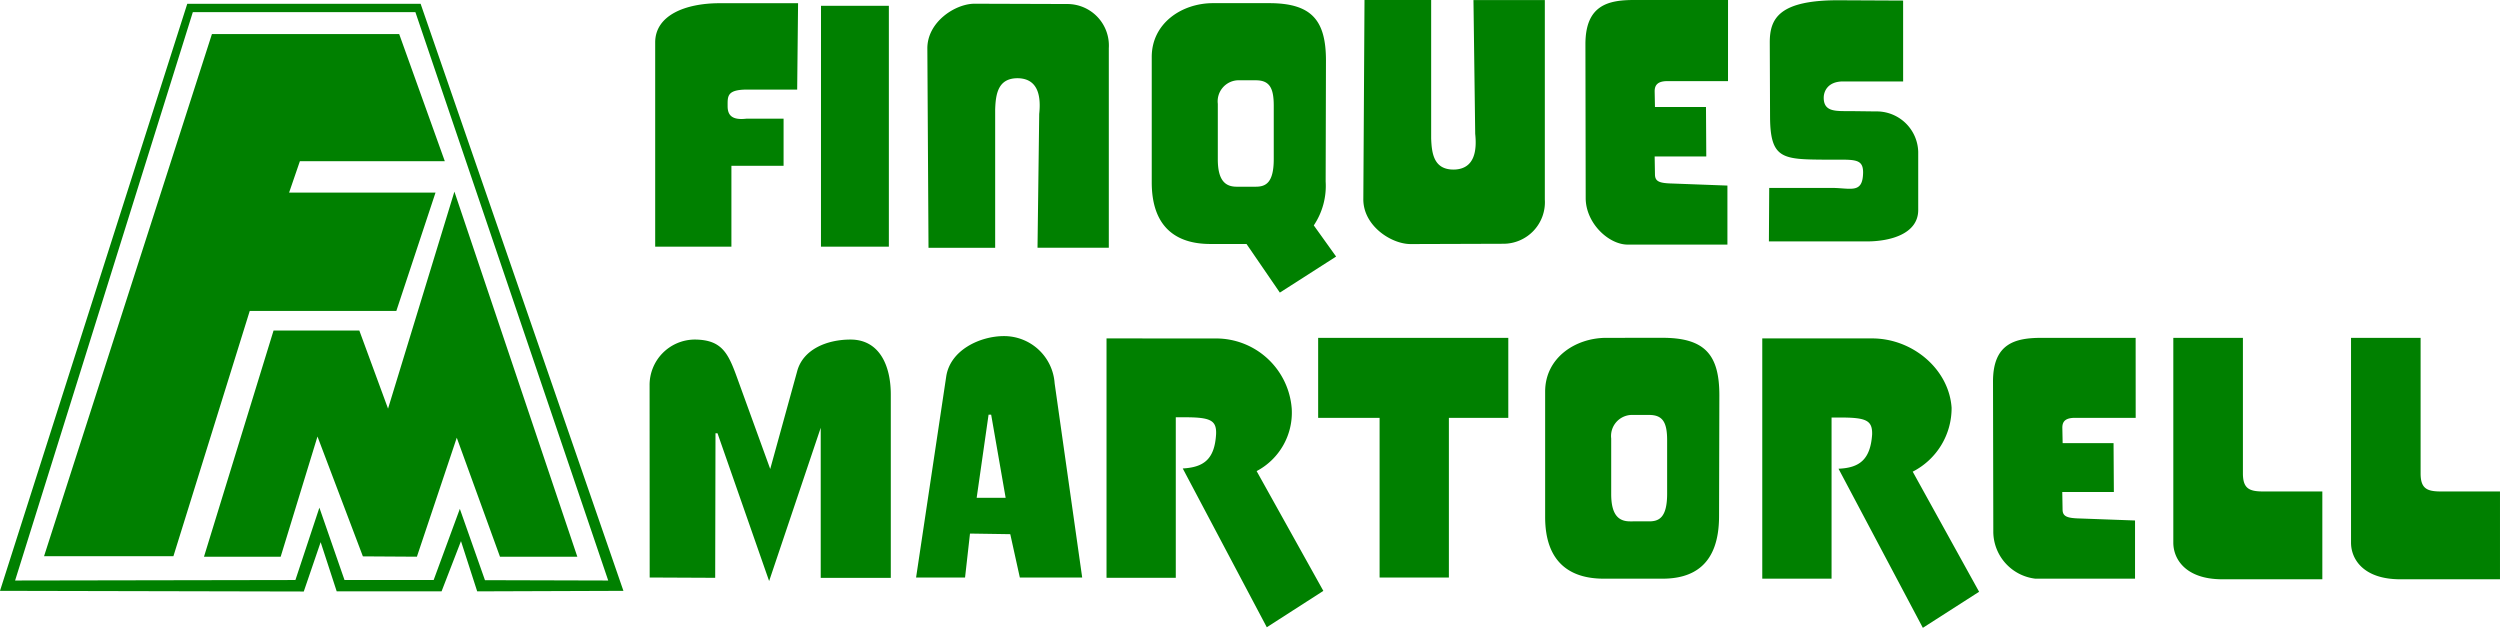
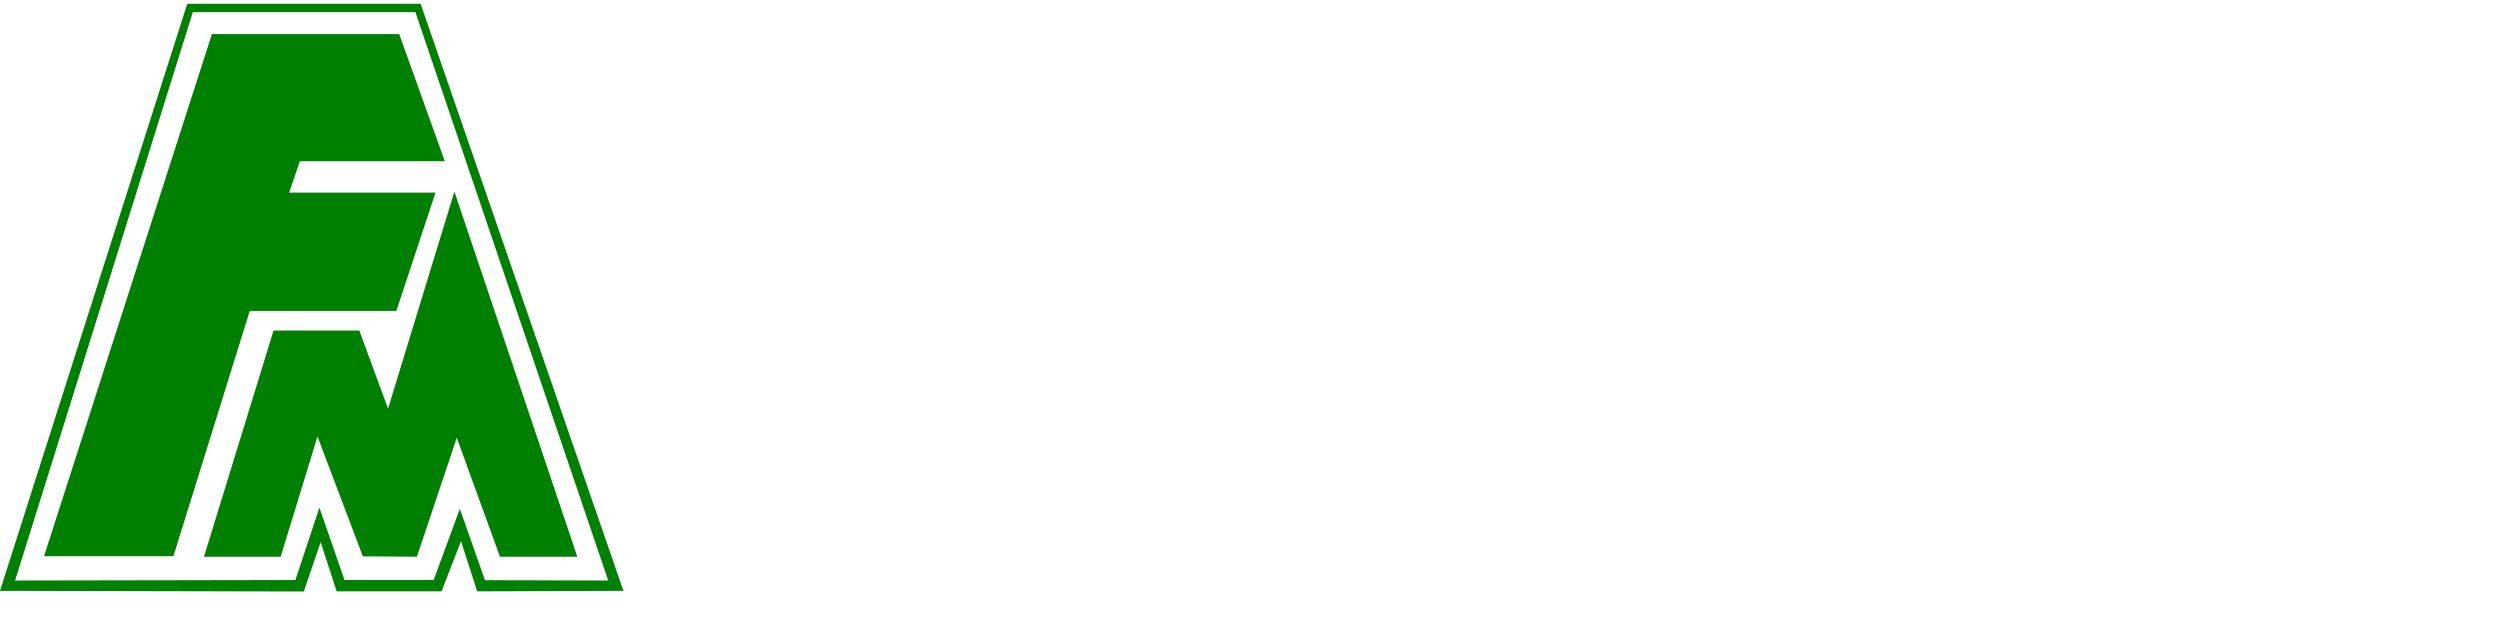
<svg xmlns="http://www.w3.org/2000/svg" width="258.778" height="64.987" viewBox="0 0 258.778 64.987">
  <g id="Grupo_95" data-name="Grupo 95" transform="translate(-1090 -1481.383)">
    <g id="Grupo_94" data-name="Grupo 94" transform="translate(881.407 252.821)">
      <g id="Grupo_93" data-name="Grupo 93">
        <path id="Trazado_170" data-name="Trazado 170" d="M245.788,1262.777h-8.879l-7.2,23.41h7.937l3.81-12.441,4.7,12.406,5.591.035,4.127-12.318,4.472,12.318h8.006l-12.723-37.79-6.869,22.463Zm-15.258-30.688-17.376,54.044h13.39l7.9-25.384h15.174l4.055-12.248H238.517l1.118-3.254h15l-4.721-13.158Zm-1.976-2.273H251.59l19.96,58.836-12.758-.035-2.6-7.382-2.711,7.366h-9.228l-2.6-7.489-2.481,7.489-29.016.051Zm-.578-.858h24.157l20.991,60.763-15.136.053-1.678-5.2-2.01,5.2H243.445l-1.661-5.093-1.747,5.109-31.444-.069Z" fill="green" fill-rule="evenodd" />
-         <path id="Trazado_171" data-name="Trazado 171" d="M312.689,1280.092h-3l1.232-8.609h.268Zm-9.271,8.248h5.069l.511-4.548,4.17.063.989,4.485h6.455l-2.853-20.11a5.243,5.243,0,0,0-5.25-4.878c-2.433,0-5.553,1.414-5.972,4.185Zm130.138-24.807v21.2c0,1.717,1.292,3.791,5.07,3.791h10.355v-9.09H442.86c-1.444,0-2.1-.3-2.1-1.87v-14.028Zm18.395,0v21.2c0,1.717,1.291,3.791,5.1,3.791h10.319v-9.09h-6.117c-1.444,0-2.1-.3-2.1-1.87v-14.028Zm-64.487-34.971H377.74c-2.7,0-5.038.54-5.038,4.575l.028,15.924c0,2.591,2.369,4.82,4.351,4.82H387.4v-6.11l-5.7-.213c-1.354-.032-1.8-.209-1.8-.96l-.032-1.839h5.344l-.031-5.118H379.9l-.032-1.626c0-.662.329-1.056,1.323-1.056h6.27Zm42.192,34.971h-9.723c-2.7,0-5.041.544-5.041,4.516l.031,15.658a4.927,4.927,0,0,0,4.351,4.755h10.319v-6.024l-5.7-.208c-1.35-.031-1.8-.214-1.8-.934l-.032-1.806h5.34l-.032-5.059H422.1l-.032-1.594c0-.662.329-1.024,1.318-1.024h6.274Zm-92.031-9.712,3.448,5.028,5.823-3.731-2.311-3.226a7.334,7.334,0,0,0,1.228-4.543l.032-12.5c0-4.153-1.441-5.96-5.882-5.96h-5.819c-3.182,0-6.333,2.047-6.333,5.571v12.972c0,4.61,2.492,6.385,6.062,6.385Zm37.236,9.712c-3.178,0-6.328,2.048-6.328,5.567v12.981c0,4.606,2.487,6.381,6.062,6.381h6.089c3.033,0,5.851-1.3,5.851-6.472l.031-12.5c0-4.153-1.44-5.961-5.882-5.961Zm-38.167-26.66a2.181,2.181,0,0,0-2.044,2.437v5.748c0,2.229.812,2.83,1.954,2.83h1.977c1.021,0,1.86-.389,1.86-2.858v-5.539c0-1.839-.447-2.618-1.86-2.618Zm40.722,34.641a2.181,2.181,0,0,0-2.046,2.436v5.748c0,2.228.814,2.831,1.956,2.831H379.3c1.021,0,1.86-.39,1.86-2.858v-5.539c0-1.839-.446-2.618-1.86-2.618Zm-32.379-7.981v8.28h6.36v16.527h7.172v-16.527h6.15v-8.28Zm-21.906.059v24.78H330.3v-16.618h.9c2.672,0,3.331.3,3.272,1.744-.149,2.59-1.259,3.433-3.452,3.555l8.7,16.436,5.854-3.763-6.906-12.4a6.841,6.841,0,0,0,3.633-6.472,7.851,7.851,0,0,0-7.832-7.257Zm67.877,0v24.87h7.172V1271.78h.9c2.7,0,3.332.3,3.3,1.749-.177,2.587-1.292,3.461-3.48,3.551l8.73,16.469,5.823-3.733-6.872-12.432a7.384,7.384,0,0,0,4.024-6.626c-.273-3.972-4.024-7.166-8.225-7.166ZM275.842,1288.34l6.781.032.031-14.965h.208l5.344,15.3,5.34-15.865v15.535H300.8V1269.4c0-3.04-1.2-5.69-4.17-5.69-2.46,0-4.921,1.024-5.521,3.279l-2.79,10.119-3.268-9.005c-1.024-2.856-1.593-4.393-4.6-4.393a4.7,4.7,0,0,0-4.618,4.757Zm129.745-59.719-6.451-.031c-6.422-.059-7.352,1.9-7.352,4.366l.03,7.74c.028,4.334,1.319,4.362,5.7,4.393,2.88.032,3.931-.24,3.931,1.323-.031,2.261-1.263,1.6-3.3,1.6h-6.419l-.032,5.539h10.143c2.433,0,5.313-.784,5.313-3.252v-6.019a4.3,4.3,0,0,0-4.411-4.184l-2.612-.033c-1.531,0-2.759.091-2.759-1.386,0-.661.42-1.685,2.009-1.685h6.211Zm-55.753-.059h6.9v14.331c.059,1.567.27,3.279,2.428,3.22,2.1-.091,2.311-2.015,2.131-3.7l-.18-13.847H368.5v20.654a4.3,4.3,0,0,1-4.32,4.574l-9.574.031c-2.009,0-4.92-1.9-4.893-4.664Zm-45.13,25.649h6.9v-14.33c.058-1.563.271-3.283,2.433-3.22,2.1.091,2.306,2.015,2.126,3.7l-.176,13.845h7.38v-20.652a4.3,4.3,0,0,0-4.32-4.576l-9.574-.031c-2.009,0-4.92,1.9-4.889,4.665Zm-11.132-.117H300.6V1229.16h-7.024Zm-2.37-25.2h-8.1c-3.6,0-6.69,1.263-6.69,4.063v21.138h7.89v-8.371h5.4v-4.878h-3.842c-1.53.181-1.95-.389-1.95-1.294,0-1.024-.09-1.718,2.041-1.718h5.159Z" fill="green" fill-rule="evenodd" />
      </g>
    </g>
  </g>
</svg>